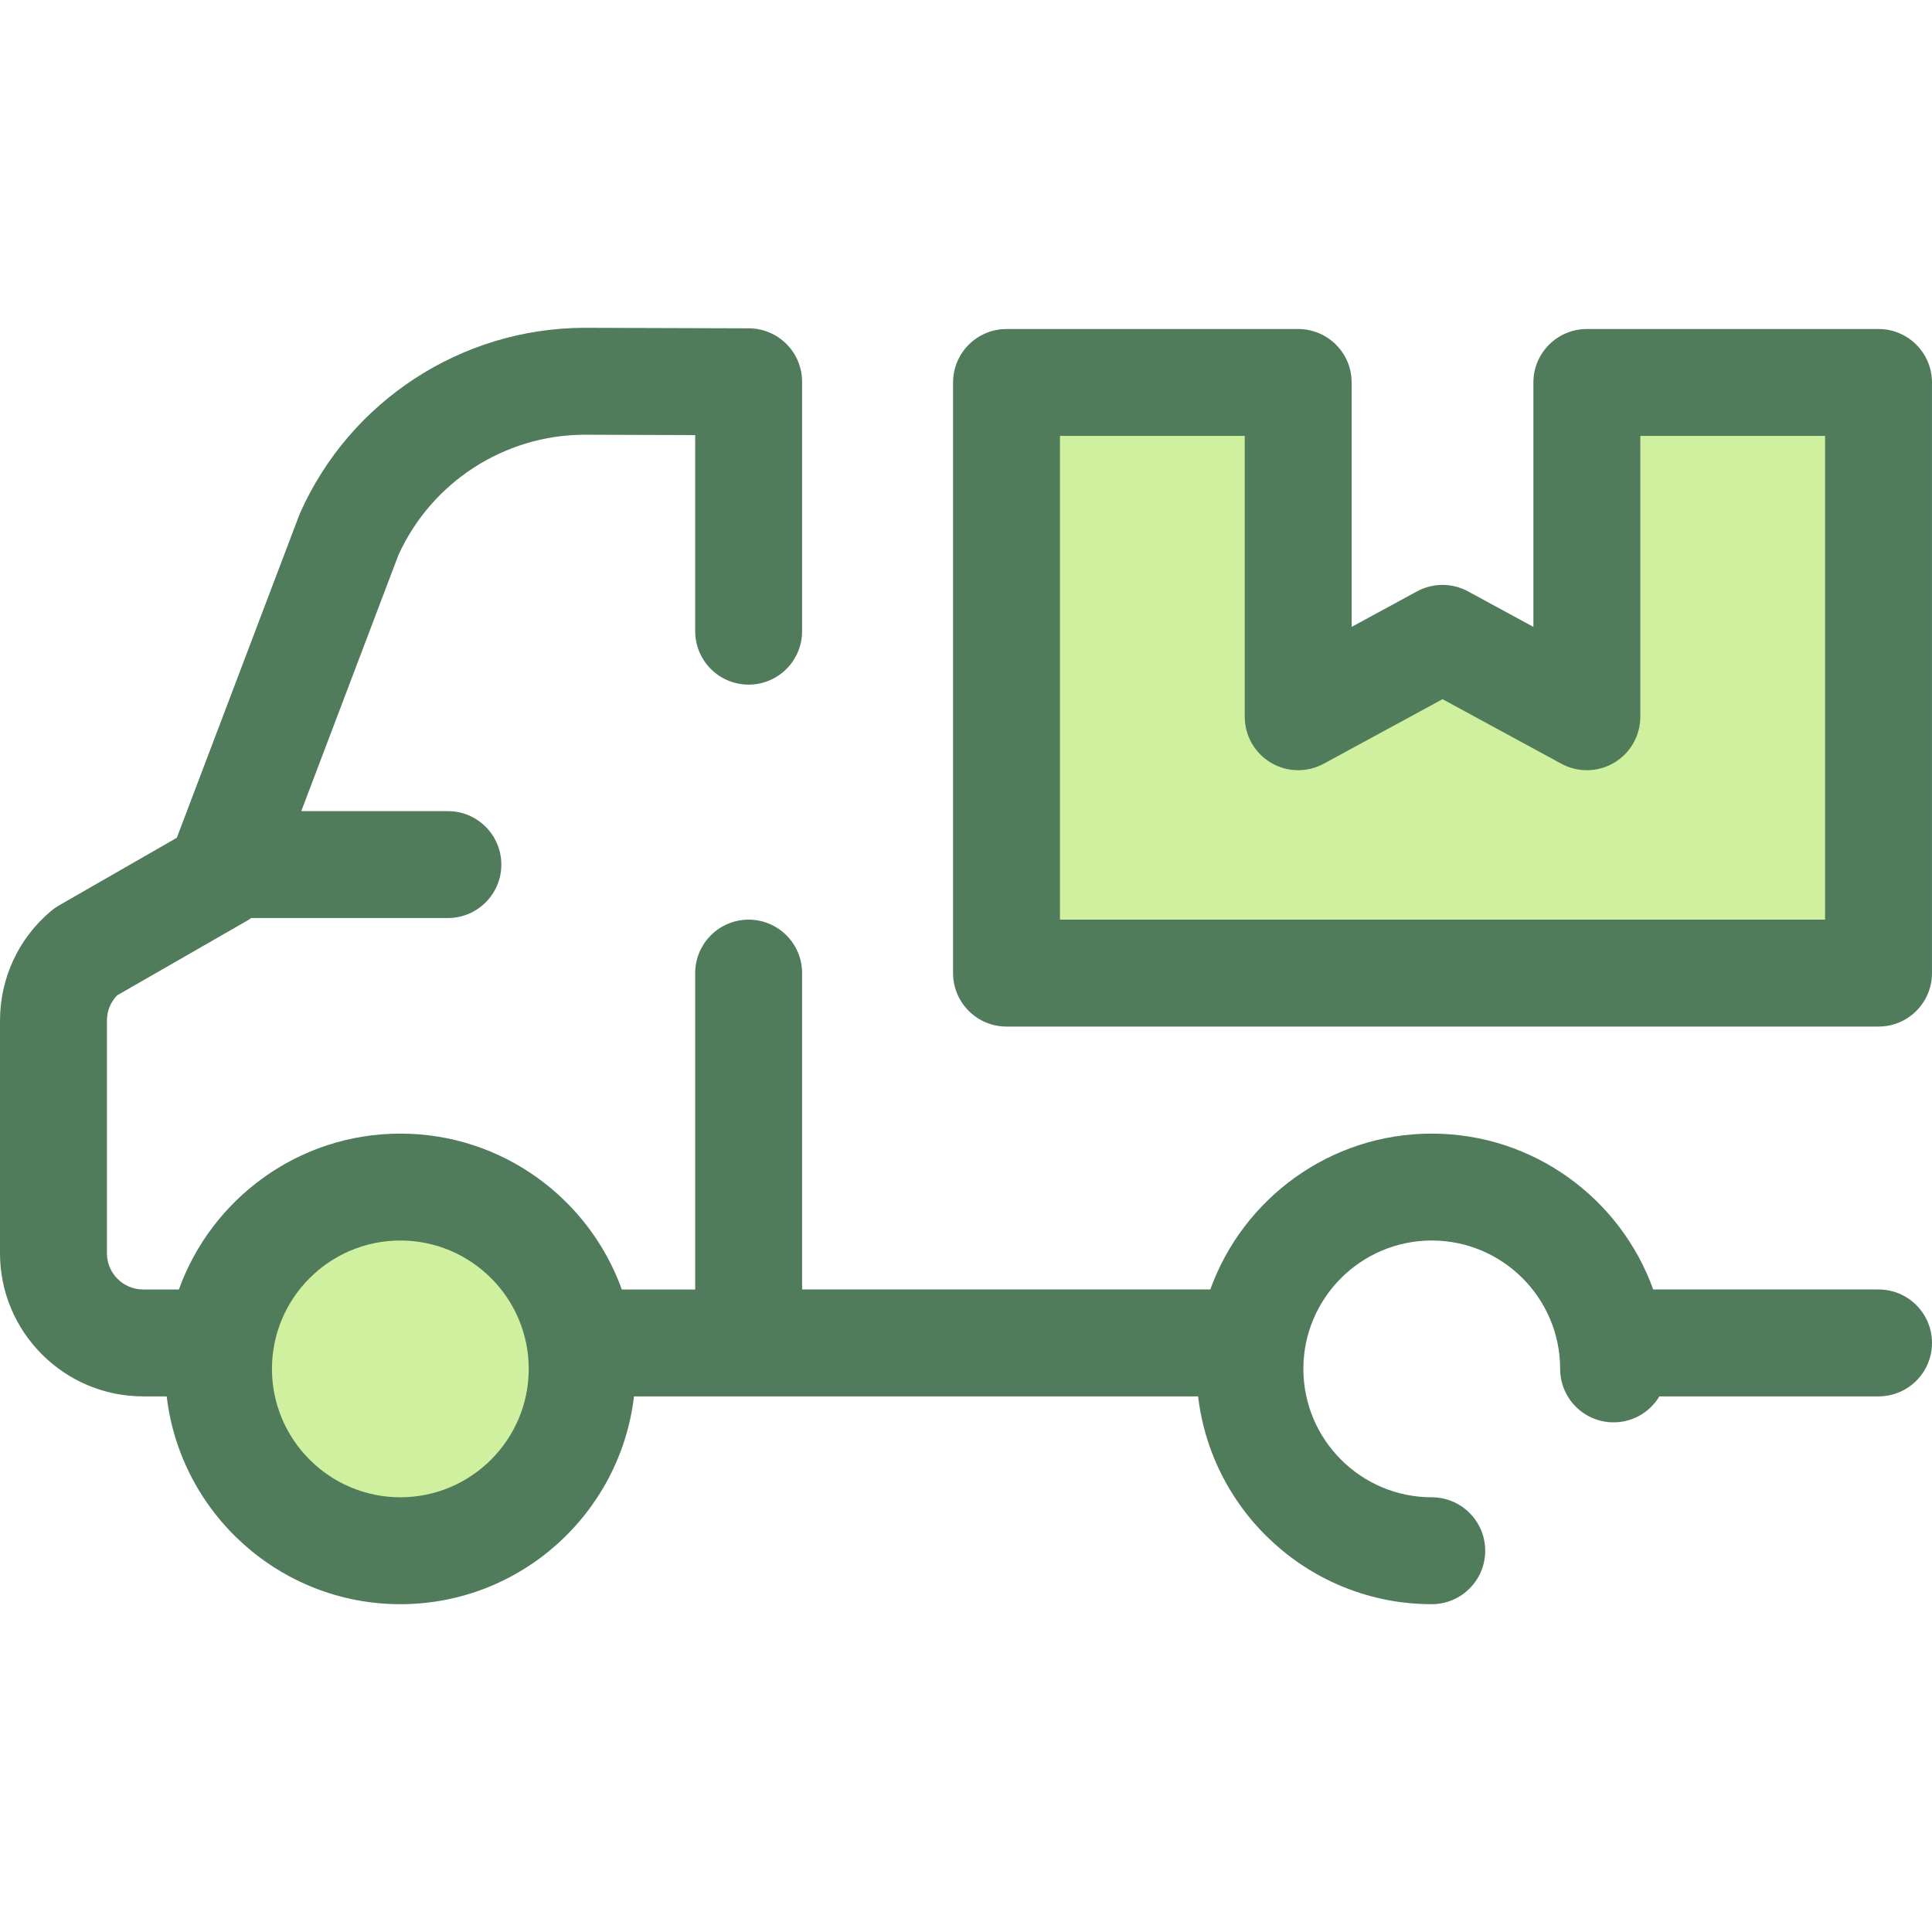
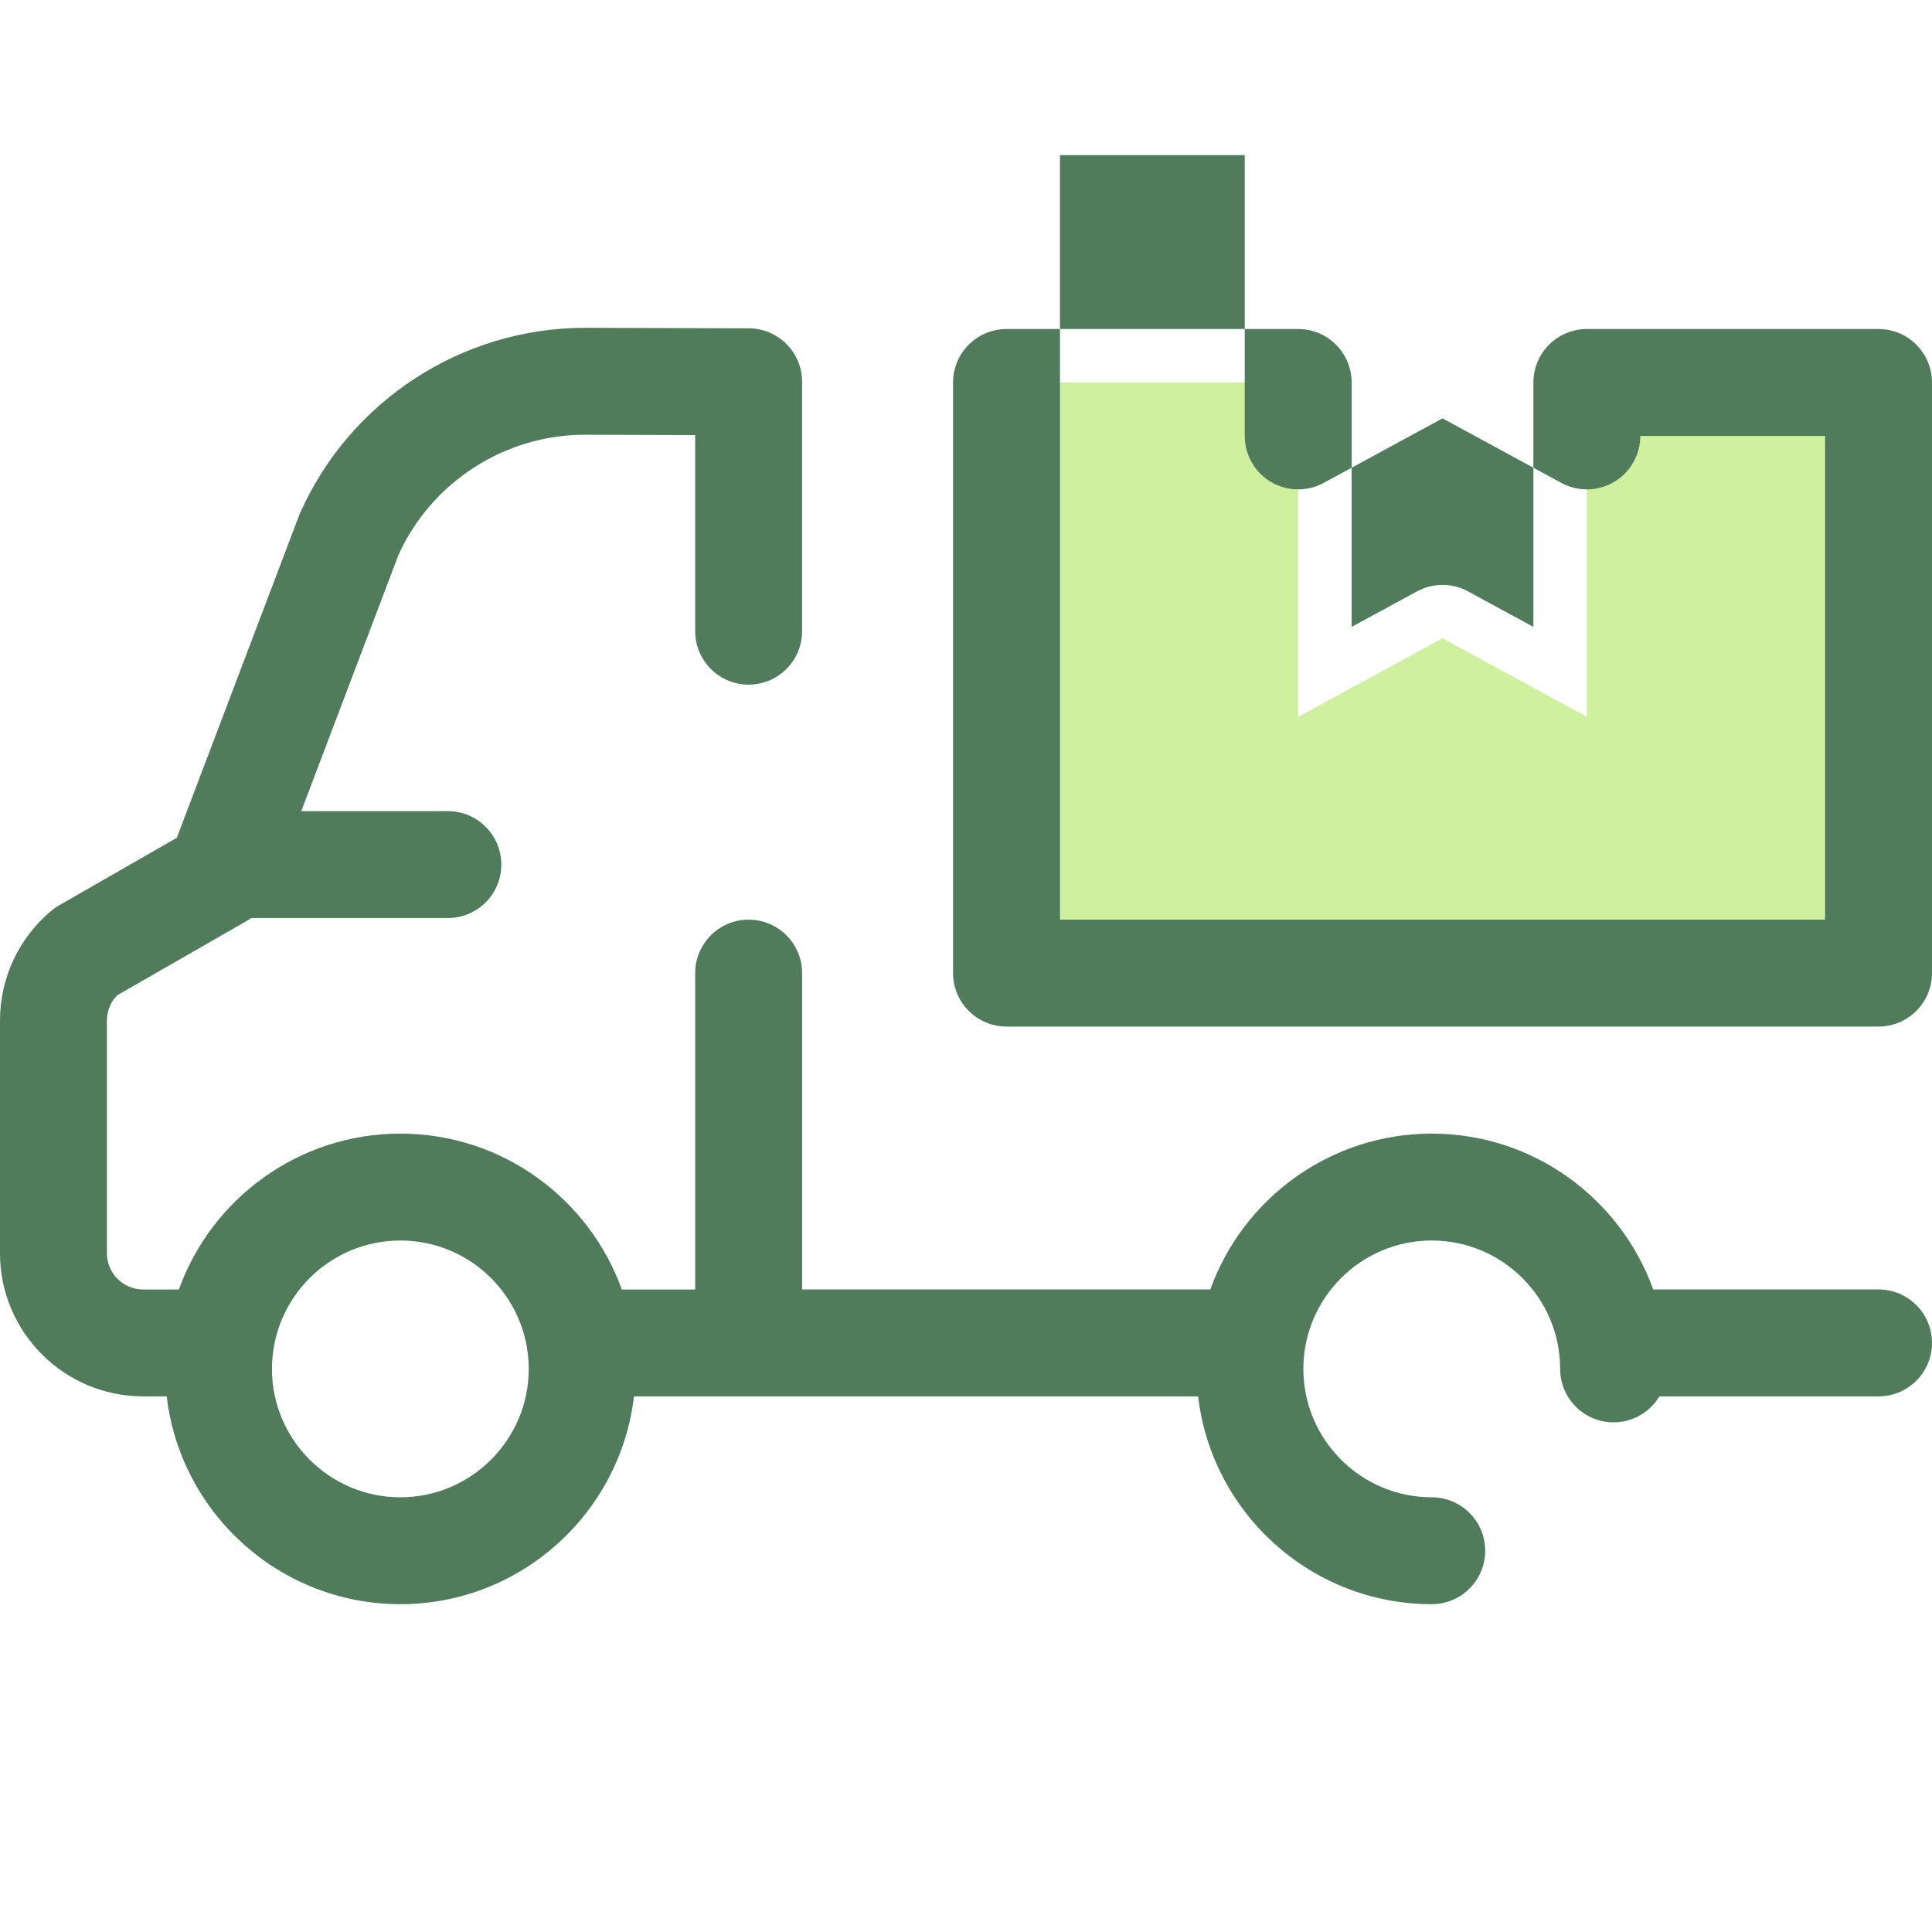
<svg xmlns="http://www.w3.org/2000/svg" height="800px" width="800px" version="1.1" id="Layer_1" viewBox="0 0 512.001 512.001" xml:space="preserve">
-   <circle style="fill:#CFF09E;" cx="106.095" cy="362.771" r="48.194" />
  <path style="fill:#507C5C;" d="M497.832,341.723H438.12c-8.654-24.054-31.693-41.305-58.691-41.305  c-26.998,0-50.035,17.25-58.689,41.305H212.566v-83.839c0-7.823-6.344-14.166-14.166-14.166s-14.166,6.344-14.166,14.166v83.84  h-19.447c-8.654-24.054-31.693-41.305-58.689-41.305c-26.998,0-50.037,17.25-58.691,41.305h-9.477c-5.291,0-9.595-4.304-9.595-9.593  v-61.674c0-2.512,0.975-4.897,2.706-6.679l34.322-19.707c0.416-0.239,0.815-0.503,1.201-0.782h52.13  c7.823,0,14.166-6.344,14.166-14.166s-6.344-14.166-14.166-14.166H79.842l25.75-67.875c8.77-19.309,28.085-31.806,49.224-31.874  l29.418,0.093v51.969c0,7.823,6.344,14.166,14.166,14.166s14.166-6.344,14.166-14.166v-66.093c0-7.807-6.315-14.141-14.121-14.166  l-43.629-0.139c-32.487,0.103-62.027,19.343-75.257,49.015c-0.108,0.245-0.21,0.493-0.306,0.744l-32.395,85.389l-31.265,17.953  c-0.727,0.417-1.415,0.898-2.057,1.438C4.933,248.636,0,259.223,0,270.455v61.674c0,20.914,17.015,37.926,37.927,37.926h6.252  c3.619,30.963,29.998,55.074,61.918,55.074c31.918,0,58.296-24.111,61.916-55.074h149.501c3.619,30.963,29.998,55.074,61.917,55.074  c7.823,0,14.166-6.344,14.166-14.166c0-7.823-6.344-14.166-14.166-14.166c-18.76,0-34.023-15.263-34.023-34.025  s15.261-34.023,34.023-34.023s34.025,15.261,34.025,34.023c0,7.823,6.344,14.166,14.166,14.166c5.157,0,9.656-2.765,12.135-6.883  h58.079c7.823,0,14.166-6.344,14.166-14.166C512.001,348.067,505.655,341.723,497.832,341.723z M106.097,396.797  c-18.76,0-34.025-15.263-34.025-34.025s15.263-34.023,34.025-34.023s34.023,15.261,34.023,34.023  C140.12,381.534,124.857,396.797,106.097,396.797z" />
  <polygon style="fill:#CFF09E;" points="420.534,101.361 420.534,189.95 382.285,169.172 344.036,189.95 344.036,101.361   266.738,101.361 266.738,257.883 497.832,257.883 497.832,101.361 " />
-   <path style="fill:#507C5C;" d="M497.834,272.05H266.738c-7.823,0-14.166-6.344-14.166-14.166V101.361  c0-7.823,6.344-14.166,14.166-14.166h77.298c7.823,0,14.166,6.344,14.166,14.166v64.772l17.321-9.409  c4.217-2.291,9.307-2.291,13.525,0l17.321,9.409v-64.772c0-7.823,6.344-14.166,14.166-14.166h77.298  c7.823,0,14.166,6.344,14.166,14.166v156.523C512,265.707,505.656,272.05,497.834,272.05z M280.904,243.718h202.763V115.527h-48.966  v74.421c0,4.995-2.631,9.622-6.924,12.176c-4.294,2.554-9.615,2.658-14.005,0.272l-31.487-17.103l-31.487,17.103  c-4.39,2.386-9.71,2.281-14.005-0.272c-4.292-2.554-6.924-7.179-6.924-12.176v-74.421h-48.966v128.191H280.904z" />
+   <path style="fill:#507C5C;" d="M497.834,272.05H266.738c-7.823,0-14.166-6.344-14.166-14.166V101.361  c0-7.823,6.344-14.166,14.166-14.166h77.298c7.823,0,14.166,6.344,14.166,14.166v64.772l17.321-9.409  c4.217-2.291,9.307-2.291,13.525,0l17.321,9.409v-64.772c0-7.823,6.344-14.166,14.166-14.166h77.298  c7.823,0,14.166,6.344,14.166,14.166v156.523C512,265.707,505.656,272.05,497.834,272.05z M280.904,243.718h202.763V115.527h-48.966  c0,4.995-2.631,9.622-6.924,12.176c-4.294,2.554-9.615,2.658-14.005,0.272l-31.487-17.103l-31.487,17.103  c-4.39,2.386-9.71,2.281-14.005-0.272c-4.292-2.554-6.924-7.179-6.924-12.176v-74.421h-48.966v128.191H280.904z" />
</svg>